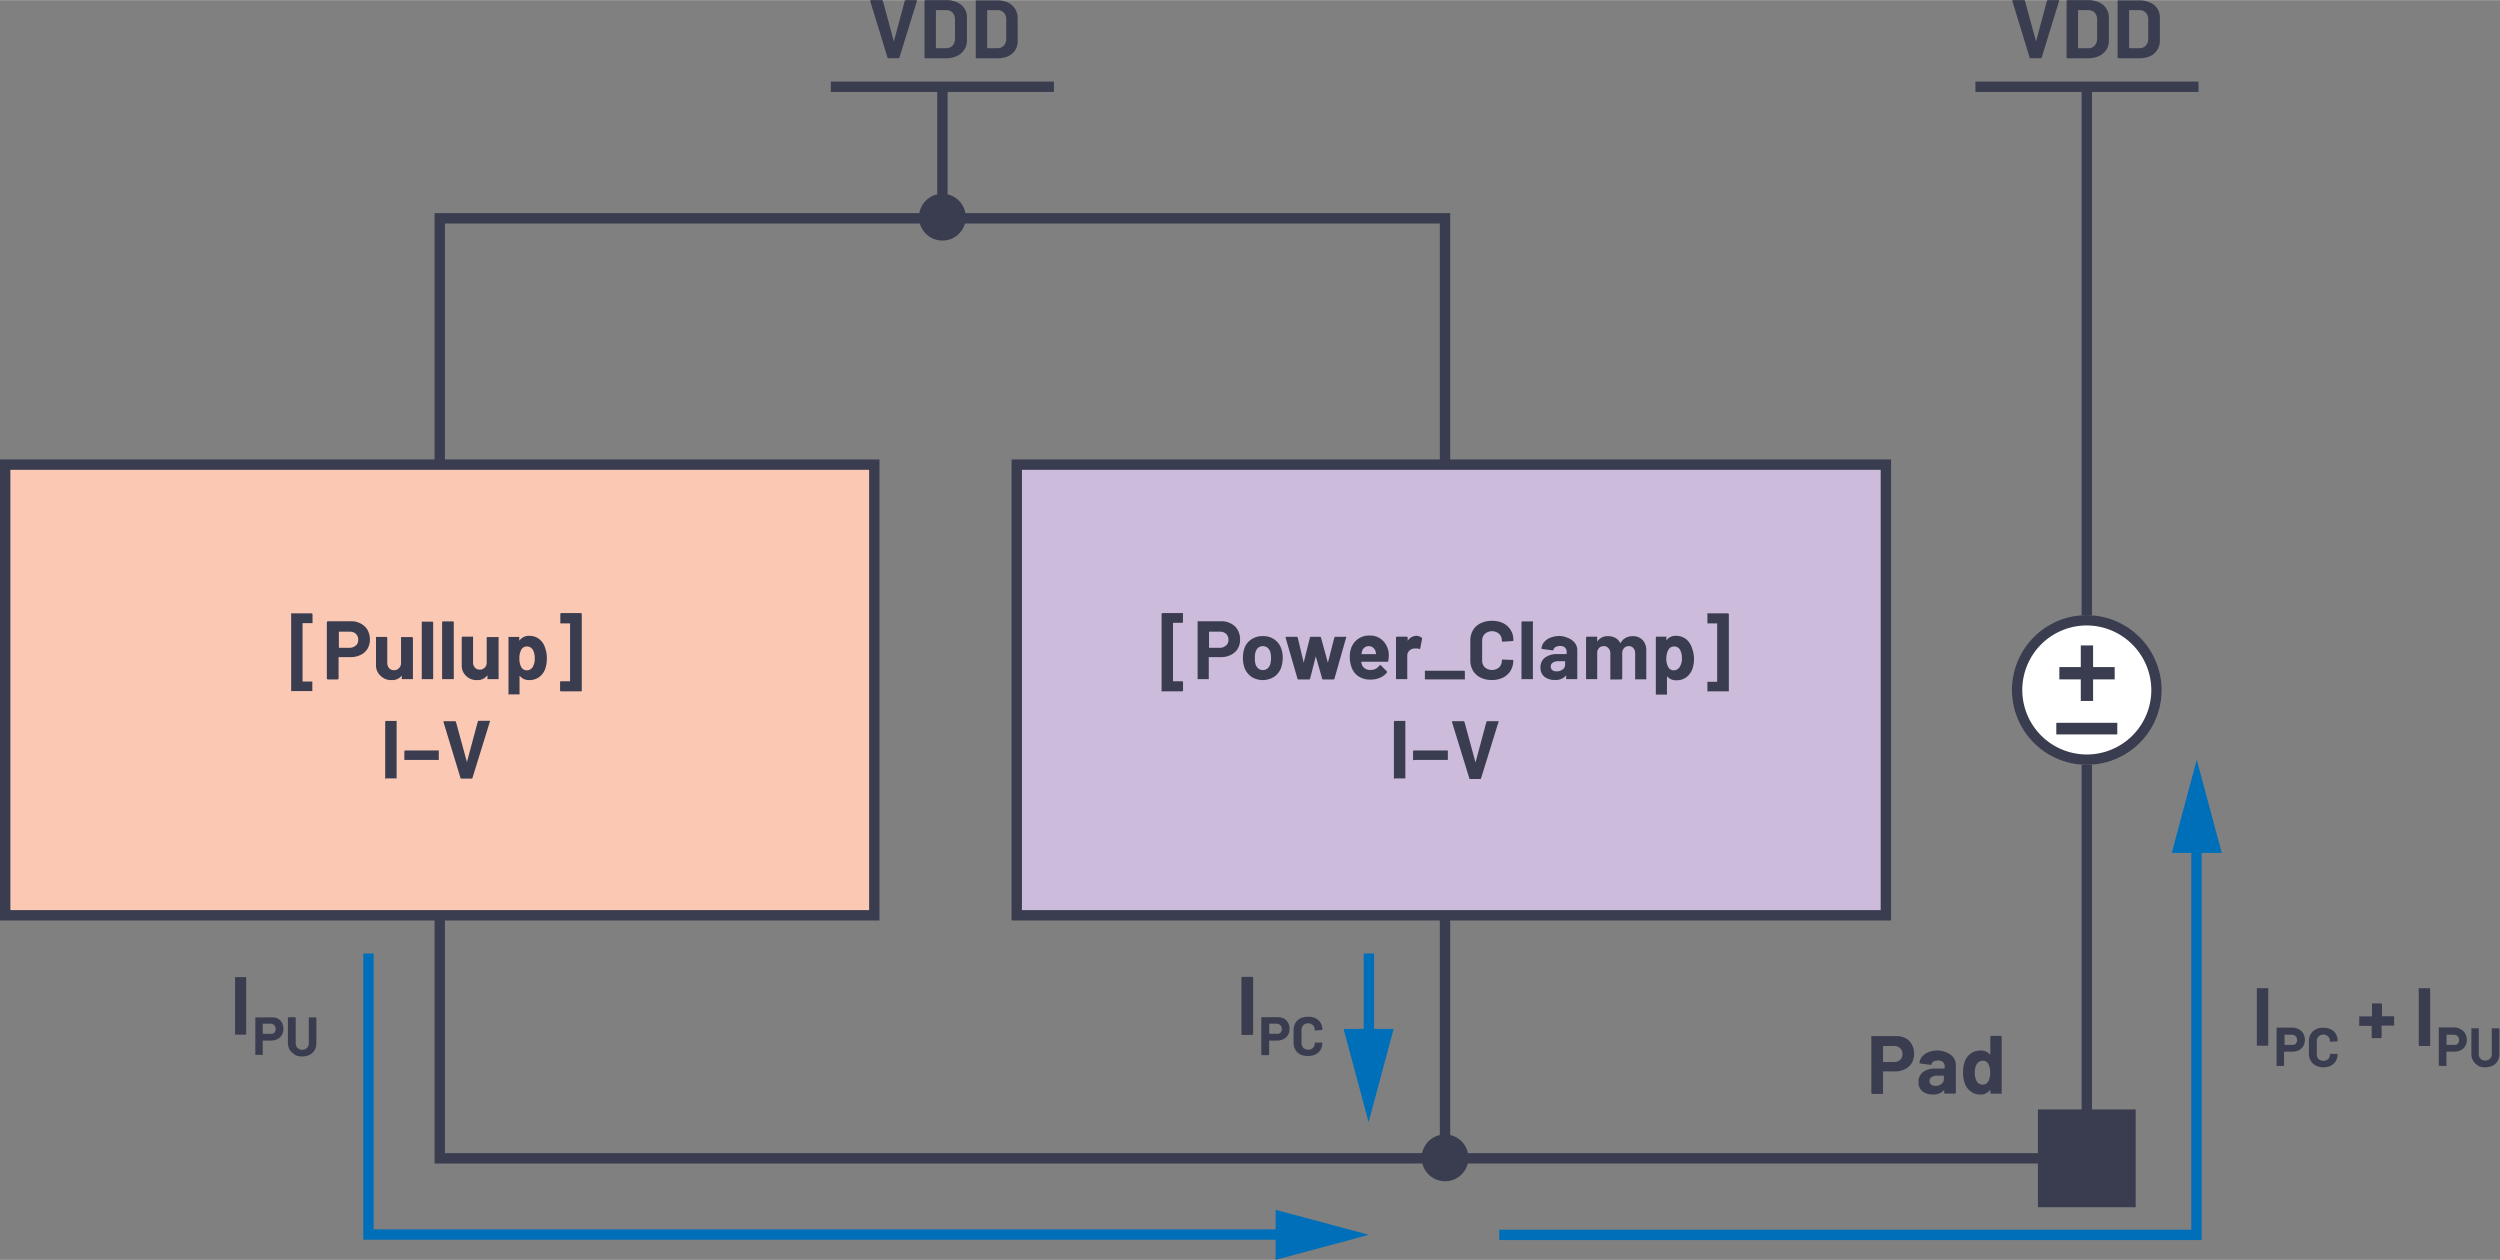
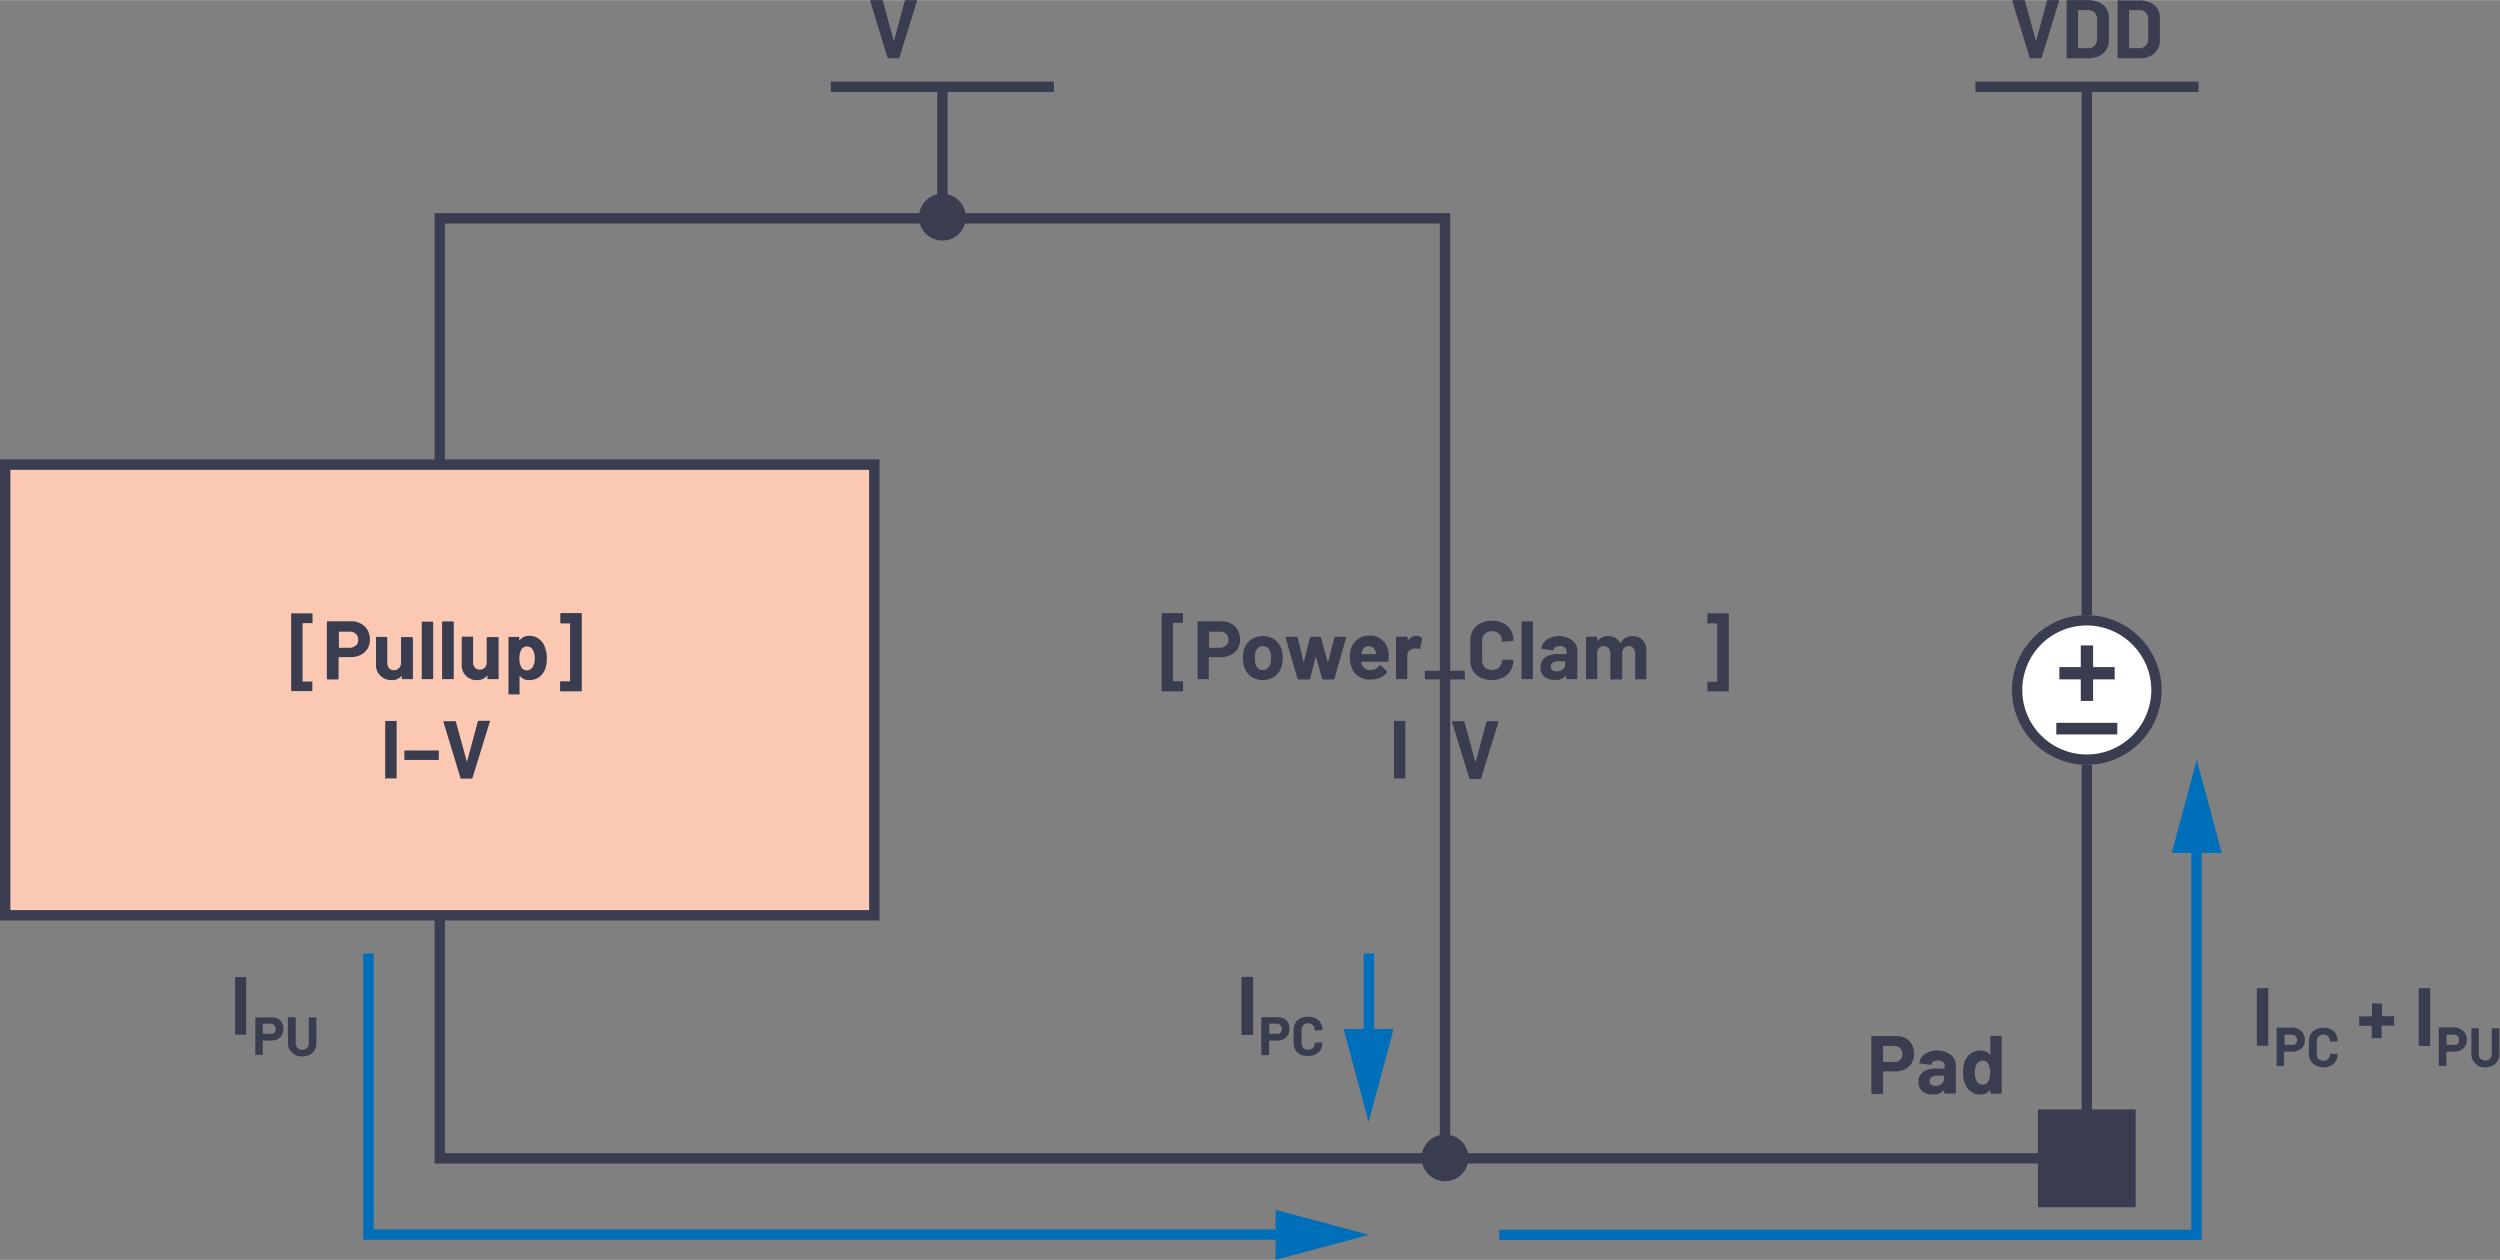
<svg xmlns="http://www.w3.org/2000/svg" id="f25f1b7e-32e8-4a9b-8d93-b2323b5e3ca9" data-name="Layer 1" width="5.02in" height="2.53in" viewBox="0 0 361.57 182.19">
  <rect x="0" y="0" width="361.57" height="182.19" fill="#808080" stroke="none" />
  <rect x="63.6" y="31.56" width="145.39" height="135.95" fill="none" stroke="#393d4f" stroke-miterlimit="10" stroke-width="1.5" />
  <rect x="0.75" y="67.18" width="125.7" height="65.18" fill="#fbc8b4" stroke="#393d4f" stroke-miterlimit="10" stroke-width="1.5" />
-   <rect x="147.05" y="67.18" width="125.7" height="65.18" fill="#cdbbdb" stroke="#393d4f" stroke-miterlimit="10" stroke-width="1.5" />
  <rect x="295.49" y="161.19" width="12.64" height="12.64" fill="#393d4f" stroke="#393d4f" stroke-miterlimit="10" stroke-width="1.5" />
  <g id="ea3650f7-2fa5-4118-ae94-6fefd1e205b3" data-name="Grounded Capacitor (Analog)">
    <path d="M211.87,169.31h0a2.88,2.88,0,1,0-2.88,2.81,2.85,2.85,0,0,0,2.88-2.81Z" transform="translate(0 -1.8)" fill="#393d4f" stroke="#393d4f" stroke-miterlimit="14.3" />
    <path d="M296.35,33.74" transform="translate(0 -1.8)" fill="none" stroke="#393d4f" stroke-miterlimit="14.3" stroke-width="1.5" />
    <line x1="295.35" y1="167.51" x2="208.99" y2="167.51" fill="none" stroke="#393d4f" stroke-linecap="square" stroke-miterlimit="14.3" stroke-width="1.5" />
    <line x1="301.81" y1="12.53" x2="301.81" y2="167.51" fill="none" stroke="#393d4f" stroke-miterlimit="14.3" stroke-width="1.5" />
  </g>
  <path d="M293.53,10.08,291.06,2V1.92c0-.08,0-.12.13-.12h1.51a.16.16,0,0,1,.17.12l1.6,5.86a0,0,0,0,0,0,0s0,0,0,0l1.57-5.86a.16.16,0,0,1,.17-.12h1.47a.13.13,0,0,1,.11.05.1.1,0,0,1,0,.12l-2.5,8.11a.16.16,0,0,1-.16.12h-1.51A.16.16,0,0,1,293.53,10.08Z" transform="translate(0 -1.8)" fill="#393d4f" />
  <path d="M298.89,10.16a.13.13,0,0,1,0-.1V1.94A.14.14,0,0,1,299,1.8h3a3.71,3.71,0,0,1,1.58.32,2.49,2.49,0,0,1,1.05.89A2.4,2.4,0,0,1,305,4.34V7.66A2.4,2.4,0,0,1,304.62,9a2.49,2.49,0,0,1-1.05.89,3.71,3.71,0,0,1-1.58.32h-3A.13.13,0,0,1,298.89,10.16Zm1.71-1.41h1.45a1.16,1.16,0,0,0,.89-.37,1.47,1.47,0,0,0,.36-1V4.62a1.41,1.41,0,0,0-.34-1,1.23,1.23,0,0,0-.92-.37H300.6a.05.05,0,0,0-.06.06V8.69A.05.05,0,0,0,300.6,8.75Z" transform="translate(0 -1.8)" fill="#393d4f" />
  <path d="M306.31,10.16a.14.14,0,0,1-.05-.1V1.94a.14.14,0,0,1,.05-.1.12.12,0,0,1,.1,0h3a3.67,3.67,0,0,1,1.57.32A2.37,2.37,0,0,1,312,3a2.41,2.41,0,0,1,.38,1.33V7.66A2.41,2.41,0,0,1,312,9a2.37,2.37,0,0,1-1,.89,3.67,3.67,0,0,1-1.57.32h-3A.12.12,0,0,1,306.31,10.16ZM308,8.75h1.45a1.19,1.19,0,0,0,.89-.37,1.42,1.42,0,0,0,.35-1V4.62a1.41,1.41,0,0,0-.34-1,1.2,1.2,0,0,0-.92-.37H308s-.07,0-.07.06V8.69S308,8.75,308,8.75Z" transform="translate(0 -1.8)" fill="#393d4f" />
  <path d="M34,151.42a.14.14,0,0,1,0-.1V143.2a.14.14,0,0,1,0-.1.12.12,0,0,1,.1,0h1.4a.12.12,0,0,1,.1,0,.14.14,0,0,1,0,.1v8.12a.14.14,0,0,1,0,.1.12.12,0,0,1-.1,0h-1.4A.12.12,0,0,1,34,151.42Z" transform="translate(0 -1.8)" fill="#393d4f" />
  <path d="M40.15,149.07a1.58,1.58,0,0,1,.62.61,1.91,1.91,0,0,1,.22.91,1.76,1.76,0,0,1-.23.89,1.59,1.59,0,0,1-.64.59,2.08,2.08,0,0,1-.95.21H38a0,0,0,0,0,0,0v2a.14.14,0,0,1,0,.07.09.09,0,0,1-.07,0H37a.11.11,0,0,1-.07,0,.14.14,0,0,1,0-.07V149a.14.14,0,0,1,0-.07.11.11,0,0,1,.07,0h2.26A1.88,1.88,0,0,1,40.15,149.07Zm-.51,2.1a.74.74,0,0,0,.23-.56.78.78,0,0,0-.23-.57.82.82,0,0,0-.59-.21H38a0,0,0,0,0,0,0v1.47a0,0,0,0,0,0,0h1A.82.82,0,0,0,39.64,151.17Z" transform="translate(0 -1.8)" fill="#393d4f" />
  <path d="M42.63,154.28a1.82,1.82,0,0,1-.73-.67,2,2,0,0,1-.26-1V149a.1.1,0,0,1,.1-.1h.93a.1.1,0,0,1,.1.1v3.65a1,1,0,0,0,.26.69,1,1,0,0,0,1.37,0,1,1,0,0,0,.26-.69V149a.09.09,0,0,1,0-.07l.06,0h.94a.1.1,0,0,1,.1.1v3.64a2,2,0,0,1-.26,1,1.82,1.82,0,0,1-.73.67,2.57,2.57,0,0,1-2.17,0Z" transform="translate(0 -1.8)" fill="#393d4f" />
  <path d="M179.55,151.42a.13.13,0,0,1,0-.1V143.2a.14.14,0,0,1,.14-.14h1.41a.14.14,0,0,1,.14.14v8.12a.14.14,0,0,1-.14.14h-1.41A.13.13,0,0,1,179.55,151.42Z" transform="translate(0 -1.8)" fill="#393d4f" />
  <path d="M185.66,149.07a1.52,1.52,0,0,1,.62.61,1.8,1.8,0,0,1,.22.91,1.67,1.67,0,0,1-.23.89,1.53,1.53,0,0,1-.64.59,2,2,0,0,1-.94.21h-1.14a0,0,0,0,0,0,0v2a.1.1,0,0,1-.1.1h-.93a.1.1,0,0,1-.1-.1V149a.1.1,0,0,1,.1-.1h2.25A1.83,1.83,0,0,1,185.66,149.07Zm-.5,2.1a.73.73,0,0,0,.22-.56.77.77,0,0,0-.22-.57.84.84,0,0,0-.59-.21h-1s0,0,0,0v1.47s0,0,0,0h1A.84.84,0,0,0,185.16,151.17Z" transform="translate(0 -1.8)" fill="#393d4f" />
  <path d="M188.07,154.28a1.72,1.72,0,0,1-.73-.68,2,2,0,0,1-.25-1v-1.85a2,2,0,0,1,.25-1,1.66,1.66,0,0,1,.73-.68,2.38,2.38,0,0,1,1.1-.24,2.45,2.45,0,0,1,1.08.22,1.73,1.73,0,0,1,1,1.62c0,.05,0,.08-.1.09l-.93.06h0c-.05,0-.08,0-.08-.09a.89.89,0,0,0-.94-.94,1,1,0,0,0-.7.26.93.93,0,0,0-.26.68v1.93a.92.92,0,0,0,.26.67,1,1,0,0,0,.7.26.89.89,0,0,0,.94-.93c0-.06,0-.09.1-.09l.93,0,.07,0a.09.09,0,0,1,0,.06,1.89,1.89,0,0,1-.26,1,1.77,1.77,0,0,1-.73.65,2.32,2.32,0,0,1-1.08.23A2.38,2.38,0,0,1,188.07,154.28Z" transform="translate(0 -1.8)" fill="#393d4f" />
  <path d="M326.4,153a.16.16,0,0,1,0-.11V144.8a.14.14,0,0,1,0-.1.12.12,0,0,1,.1,0h1.4a.12.12,0,0,1,.1,0,.14.14,0,0,1,.05.1v8.11a.16.16,0,0,1-.05.11.15.15,0,0,1-.1,0h-1.4A.15.15,0,0,1,326.4,153Z" transform="translate(0 -1.8)" fill="#393d4f" />
-   <path d="M332.51,150.67a1.52,1.52,0,0,1,.62.61,1.88,1.88,0,0,1,.22.91,1.7,1.7,0,0,1-.23.88,1.54,1.54,0,0,1-.64.6,2.08,2.08,0,0,1-1,.21h-1.14a0,0,0,0,0,0,0v2a.14.14,0,0,1,0,.07.11.11,0,0,1-.07,0h-.94a.11.11,0,0,1-.07,0,.08.08,0,0,1,0-.07v-5.42a.07.07,0,0,1,0-.06.11.11,0,0,1,.07,0h2.26A1.88,1.88,0,0,1,332.51,150.67Zm-.51,2.1a.81.81,0,0,0,0-1.13.84.84,0,0,0-.59-.21h-1a0,0,0,0,0,0,0v1.47a0,0,0,0,0,0,0h1A.84.84,0,0,0,332,152.77Z" transform="translate(0 -1.8)" fill="#393d4f" />
+   <path d="M332.51,150.67a1.52,1.52,0,0,1,.62.61,1.88,1.88,0,0,1,.22.91,1.7,1.7,0,0,1-.23.88,1.54,1.54,0,0,1-.64.6,2.08,2.08,0,0,1-1,.21h-1.14v2a.14.14,0,0,1,0,.07.11.11,0,0,1-.07,0h-.94a.11.11,0,0,1-.07,0,.08.08,0,0,1,0-.07v-5.42a.07.07,0,0,1,0-.06.11.11,0,0,1,.07,0h2.26A1.88,1.88,0,0,1,332.51,150.67Zm-.51,2.1a.81.81,0,0,0,0-1.13.84.84,0,0,0-.59-.21h-1a0,0,0,0,0,0,0v1.47a0,0,0,0,0,0,0h1A.84.84,0,0,0,332,152.77Z" transform="translate(0 -1.8)" fill="#393d4f" />
  <path d="M334.91,155.88a1.77,1.77,0,0,1-.72-.69,1.88,1.88,0,0,1-.26-1v-1.85a1.94,1.94,0,0,1,.26-1,1.75,1.75,0,0,1,.72-.68,2.41,2.41,0,0,1,1.1-.24,2.45,2.45,0,0,1,1.08.23,1.71,1.71,0,0,1,.73.65,1.83,1.83,0,0,1,.26,1s0,.08-.1.09l-.93.06h0s-.08,0-.08-.09a.88.88,0,0,0-.26-.68,1,1,0,0,0-1.37,0,.88.88,0,0,0-.26.68v1.93a.88.88,0,0,0,.26.67,1.06,1.06,0,0,0,1.37,0,.88.88,0,0,0,.26-.67c0-.06,0-.09.1-.09l.93,0,.07,0a.09.09,0,0,1,0,.06,1.85,1.85,0,0,1-.26,1,1.73,1.73,0,0,1-.73.66,2.45,2.45,0,0,1-1.08.23A2.41,2.41,0,0,1,334.91,155.88Z" transform="translate(0 -1.8)" fill="#393d4f" />
  <path d="M346.26,148.77a.13.13,0,0,1,0,.1V150a.15.15,0,0,1,0,.11.18.18,0,0,1-.1,0h-1.65a.05.05,0,0,0-.06.06v1.62a.14.14,0,0,1-.14.14h-1.15a.12.12,0,0,1-.1,0,.14.14,0,0,1-.05-.1v-1.62a.05.05,0,0,0-.06-.06h-1.64a.15.15,0,0,1-.1,0,.16.16,0,0,1,0-.11v-1.16a.14.14,0,0,1,0-.1.12.12,0,0,1,.1,0H343a.05.05,0,0,0,.06-.06V147a.14.14,0,0,1,.05-.1.12.12,0,0,1,.1,0h1.15a.14.14,0,0,1,.14.14v1.66a.05.05,0,0,0,.06.06h1.65A.13.13,0,0,1,346.26,148.77Z" transform="translate(0 -1.8)" fill="#393d4f" />
  <path d="M349.82,153a.21.21,0,0,1,0-.11V144.8a.18.18,0,0,1,0-.1.15.15,0,0,1,.11,0h1.4a.14.14,0,0,1,.14.14v8.11a.15.15,0,0,1,0,.11.18.18,0,0,1-.1,0h-1.4A.21.21,0,0,1,349.82,153Z" transform="translate(0 -1.8)" fill="#393d4f" />
  <path d="M355.93,150.67a1.41,1.41,0,0,1,.62.61,1.78,1.78,0,0,1,.22.91,1.61,1.61,0,0,1-.23.88,1.49,1.49,0,0,1-.64.6,2,2,0,0,1-.94.21h-1.14s0,0,0,0v2a.09.09,0,0,1,0,.07.09.09,0,0,1-.06,0h-.94a.1.1,0,0,1-.1-.1v-5.42a.09.09,0,0,1,0-.06.09.09,0,0,1,.07,0H355A1.83,1.83,0,0,1,355.93,150.67Zm-.5,2.1a.75.75,0,0,0,.22-.56.75.75,0,0,0-.22-.57.84.84,0,0,0-.59-.21h-1s0,0,0,0v1.47a0,0,0,0,0,0,0h1A.84.84,0,0,0,355.43,152.77Z" transform="translate(0 -1.8)" fill="#393d4f" />
  <path d="M358.42,155.88a1.75,1.75,0,0,1-.73-.67,2,2,0,0,1-.26-1v-3.65a.07.07,0,0,1,0-.06l.06,0h.94a.09.09,0,0,1,.07,0,.07.07,0,0,1,0,.06v3.66a.89.89,0,0,0,.94.94.88.88,0,0,0,.94-.94v-3.66a.07.07,0,0,1,0-.06.09.09,0,0,1,.07,0h.94a.09.09,0,0,1,.09.09v3.65a1.9,1.9,0,0,1-.26,1,1.7,1.7,0,0,1-.73.67,2.55,2.55,0,0,1-2.16,0Z" transform="translate(0 -1.8)" fill="#393d4f" />
  <path d="M42.11,101.77a.18.18,0,0,1,0-.1V90.59a.18.18,0,0,1,0-.1.15.15,0,0,1,.11,0h2.84a.14.14,0,0,1,.14.14v1.16a.15.15,0,0,1,0,.11.18.18,0,0,1-.1,0H43.82a.05.05,0,0,0-.06.06v8.33a.05.05,0,0,0,.06.06h1.25a.12.12,0,0,1,.1,0,.14.14,0,0,1,0,.1v1.18a.14.14,0,0,1,0,.1.12.12,0,0,1-.1,0H42.22A.15.15,0,0,1,42.11,101.77Z" transform="translate(0 -1.8)" fill="#393d4f" />
  <path d="M52.23,92a2.31,2.31,0,0,1,.94.92,2.85,2.85,0,0,1,.33,1.36,2.54,2.54,0,0,1-.35,1.33,2.24,2.24,0,0,1-1,.89,3,3,0,0,1-1.42.32h-1.7a.05.05,0,0,0-.06.06V99.9a.18.18,0,0,1-.15.15h-1.4a.18.18,0,0,1-.15-.15V91.78a.18.18,0,0,1,.15-.15h3.38A2.83,2.83,0,0,1,52.23,92Zm-.75,3.15a1.11,1.11,0,0,0,.33-.84,1.15,1.15,0,0,0-.33-.85,1.26,1.26,0,0,0-.89-.32H49.07a.05.05,0,0,0-.06.06v2.21a.05.05,0,0,0,.06.06h1.52A1.26,1.26,0,0,0,51.48,95.11Z" transform="translate(0 -1.8)" fill="#393d4f" />
  <path d="M58.07,93.92a.14.14,0,0,1,.11,0h1.4a.14.14,0,0,1,.14.14V99.9a.12.12,0,0,1,0,.1.14.14,0,0,1-.1,0h-1.4a.14.14,0,0,1-.11,0,.12.12,0,0,1,0-.1v-.41a.05.05,0,0,0,0,0s0,0,0,0a1.74,1.74,0,0,1-1.49.65,2.09,2.09,0,0,1-1.5-.55A2,2,0,0,1,54.38,98V94a.14.14,0,0,1,0-.1.12.12,0,0,1,.1,0h1.39a.14.14,0,0,1,.14.14v3.59a1.17,1.17,0,0,0,.26.78.89.89,0,0,0,.72.3.93.93,0,0,0,.67-.25A1.06,1.06,0,0,0,58,97.8V94A.13.13,0,0,1,58.07,93.92Z" transform="translate(0 -1.8)" fill="#393d4f" />
  <path d="M61,100a.12.12,0,0,1,0-.1V91.79a.13.13,0,0,1,0-.1.15.15,0,0,1,.11,0h1.4a.14.14,0,0,1,.14.14V99.9a.12.12,0,0,1,0,.1.14.14,0,0,1-.1,0h-1.4A.16.16,0,0,1,61,100Z" transform="translate(0 -1.8)" fill="#393d4f" />
  <path d="M63.94,100a.12.12,0,0,1,0-.1V91.79a.14.14,0,0,1,.14-.14h1.41a.14.14,0,0,1,.14.14V99.9a.12.12,0,0,1,0,.1.14.14,0,0,1-.1,0H64A.14.14,0,0,1,63.94,100Z" transform="translate(0 -1.8)" fill="#393d4f" />
  <path d="M70.47,93.92a.13.13,0,0,1,.1,0H72a.15.15,0,0,1,.11,0,.18.18,0,0,1,0,.1V99.9a.15.15,0,0,1,0,.1.16.16,0,0,1-.11,0h-1.4a.14.14,0,0,1-.1,0,.12.12,0,0,1,0-.1v-.41s0,0,0,0l-.05,0a1.72,1.72,0,0,1-1.48.65,2.09,2.09,0,0,1-1.5-.55A2,2,0,0,1,66.78,98V94a.14.14,0,0,1,.14-.14h1.39a.15.15,0,0,1,.11,0,.18.18,0,0,1,0,.1v3.59a1.12,1.12,0,0,0,.26.78.89.89,0,0,0,.71.3.91.91,0,0,0,.67-.25,1,1,0,0,0,.33-.64V94A.13.13,0,0,1,70.47,93.92Z" transform="translate(0 -1.8)" fill="#393d4f" />
  <path d="M79.09,97a4.63,4.63,0,0,1-.23,1.5A2.5,2.5,0,0,1,78,99.69a2.34,2.34,0,0,1-1.47.45,1.62,1.62,0,0,1-1.34-.6s0,0-.05,0,0,0,0,0v2.56a.16.16,0,0,1,0,.11.15.15,0,0,1-.1,0h-1.4a.15.15,0,0,1-.1,0,.16.16,0,0,1,0-.11V94a.14.14,0,0,1,0-.1.12.12,0,0,1,.1,0H75a.12.12,0,0,1,.1,0,.14.14,0,0,1,0,.1v.4s0,0,0,0a.06.06,0,0,0,.05,0,1.65,1.65,0,0,1,1.39-.66,2.33,2.33,0,0,1,1.43.46,2.48,2.48,0,0,1,.87,1.29A4.19,4.19,0,0,1,79.09,97Zm-1.75,0a2.55,2.55,0,0,0-.25-1.2,1,1,0,0,0-.89-.52.89.89,0,0,0-.83.52A2.4,2.4,0,0,0,75.12,97a2.53,2.53,0,0,0,.26,1.25.9.9,0,0,0,.82.48,1,1,0,0,0,.84-.47A2.32,2.32,0,0,0,77.34,97Z" transform="translate(0 -1.8)" fill="#393d4f" />
  <path d="M84.1,101.77a.13.13,0,0,1-.1,0H81.14a.14.14,0,0,1-.14-.14v-1.18a.14.14,0,0,1,.14-.14h1.25a.05.05,0,0,0,.06-.06V92a.05.05,0,0,0-.06-.06H81.14a.18.18,0,0,1-.1,0,.15.15,0,0,1,0-.11V90.59a.14.14,0,0,1,.14-.14H84a.14.14,0,0,1,.14.14v11.08A.13.13,0,0,1,84.1,101.77Z" transform="translate(0 -1.8)" fill="#393d4f" />
  <path d="M55.71,114.4a.12.12,0,0,1,0-.1v-8.11a.14.14,0,0,1,.14-.14h1.4a.15.15,0,0,1,.11,0,.13.13,0,0,1,0,.1v8.11a.12.12,0,0,1,0,.1.16.16,0,0,1-.11,0h-1.4A.14.14,0,0,1,55.71,114.4Z" transform="translate(0 -1.8)" fill="#393d4f" />
  <path d="M58.48,111.73a.13.13,0,0,1,0-.1v-1.17a.14.14,0,0,1,.14-.14h4.74a.12.12,0,0,1,.1,0,.14.14,0,0,1,0,.1v1.17a.14.14,0,0,1,0,.1.12.12,0,0,1-.1,0H58.58A.13.13,0,0,1,58.48,111.73Z" transform="translate(0 -1.8)" fill="#393d4f" />
  <path d="M66.61,114.33l-2.47-8.12v0c0-.08,0-.12.13-.12h1.51a.16.16,0,0,1,.17.12L67.53,112s0,0,0,0,0,0,0,0l1.57-5.85a.16.16,0,0,1,.17-.12h1.47a.12.12,0,0,1,.11,0,.13.13,0,0,1,0,.12l-2.51,8.12a.14.14,0,0,1-.15.12H66.77A.15.15,0,0,1,66.61,114.33Z" transform="translate(0 -1.8)" fill="#393d4f" />
  <path d="M168,101.77a.13.13,0,0,1,0-.1V90.59a.14.14,0,0,1,.14-.14h2.84a.15.15,0,0,1,.11,0,.18.18,0,0,1,0,.1v1.16a.14.14,0,0,1-.15.15h-1.23a.05.05,0,0,0-.06.06v8.33a.05.05,0,0,0,.06.06h1.25a.14.14,0,0,1,.14.14v1.18a.14.14,0,0,1-.14.14h-2.86A.13.13,0,0,1,168,101.77Z" transform="translate(0 -1.8)" fill="#393d4f" />
  <path d="M178.09,92a2.23,2.23,0,0,1,.93.92,2.74,2.74,0,0,1,.33,1.36,2.53,2.53,0,0,1-.34,1.33,2.36,2.36,0,0,1-1,.89,3,3,0,0,1-1.42.32h-1.71a.05.05,0,0,0-.06.06V99.9a.12.12,0,0,1,0,.1.14.14,0,0,1-.1,0h-1.41a.14.14,0,0,1-.1,0,.12.12,0,0,1,0-.1V91.78a.12.12,0,0,1,0-.1.14.14,0,0,1,.1-.05h3.39A2.83,2.83,0,0,1,178.09,92Zm-.76,3.15a1.08,1.08,0,0,0,.34-.84,1.12,1.12,0,0,0-.34-.85,1.24,1.24,0,0,0-.88-.32h-1.53a.05.05,0,0,0-.06.06v2.21a.05.05,0,0,0,.06.06h1.53A1.24,1.24,0,0,0,177.33,95.11Z" transform="translate(0 -1.8)" fill="#393d4f" />
  <path d="M180.93,99.61a2.64,2.64,0,0,1-1-1.44,4.28,4.28,0,0,1-.17-1.22,4.49,4.49,0,0,1,.17-1.27,2.55,2.55,0,0,1,1-1.39,2.89,2.89,0,0,1,1.72-.51,2.81,2.81,0,0,1,1.68.5,2.59,2.59,0,0,1,1,1.39,4,4,0,0,1,.19,1.26,4.31,4.31,0,0,1-.17,1.21,2.66,2.66,0,0,1-1,1.47,3.07,3.07,0,0,1-3.45,0Zm2.4-1.16a1.3,1.3,0,0,0,.4-.66,3.72,3.72,0,0,0,.1-.84,3.36,3.36,0,0,0-.1-.85,1.32,1.32,0,0,0-.41-.64,1.11,1.11,0,0,0-1.35,0,1.29,1.29,0,0,0-.39.64,3,3,0,0,0-.09.85,3.12,3.12,0,0,0,.08.84,1.3,1.3,0,0,0,.4.66,1,1,0,0,0,.69.24A1,1,0,0,0,183.33,98.45Z" transform="translate(0 -1.8)" fill="#393d4f" />
  <path d="M187.65,99.93,185.93,94l0,0c0-.08.05-.12.14-.12h1.45a.16.16,0,0,1,.17.12l.86,3.62s0,0,0,0,0,0,0,0l.9-3.62a.16.16,0,0,1,.17-.12h1.26a.16.16,0,0,1,.17.12l1,3.63s0,0,0,0,0,0,0,0l.93-3.63a.16.16,0,0,1,.17-.12l1.44,0a.11.11,0,0,1,.1,0,.16.16,0,0,1,0,.12L193,99.93a.15.15,0,0,1-.16.12h-1.45a.16.16,0,0,1-.17-.12l-.92-3.22s0,0,0,0,0,0,0,0l-.82,3.22a.16.16,0,0,1-.17.12h-1.45A.16.16,0,0,1,187.65,99.93Z" transform="translate(0 -1.8)" fill="#393d4f" />
  <path d="M200.79,97.35a.13.13,0,0,1-.15.14h-3.71c-.05,0-.06,0-.05.06A2.85,2.85,0,0,0,197,98a1.27,1.27,0,0,0,1.28.67,1.45,1.45,0,0,0,1.21-.62.13.13,0,0,1,.11-.07.12.12,0,0,1,.08,0l.86.86s.06.07.06.1a.22.22,0,0,1,0,.1,2.68,2.68,0,0,1-1,.76,3.45,3.45,0,0,1-1.37.27,3.07,3.07,0,0,1-1.75-.47,2.55,2.55,0,0,1-1-1.3,4.1,4.1,0,0,1-.26-1.58,3.45,3.45,0,0,1,.18-1.16,2.7,2.7,0,0,1,1-1.36,2.75,2.75,0,0,1,1.64-.5,2.62,2.62,0,0,1,1.92.7,3,3,0,0,1,.89,1.86A5.5,5.5,0,0,1,200.79,97.35ZM197,95.94a2.65,2.65,0,0,0-.08.39.05.05,0,0,0,.06.06H199s.06,0,0-.06c0-.24-.06-.35-.06-.34a1,1,0,0,0-.37-.56,1.13,1.13,0,0,0-.67-.2A1,1,0,0,0,197,95.94Z" transform="translate(0 -1.8)" fill="#393d4f" />
  <path d="M205.59,94c.07,0,.09.09.08.18l-.26,1.37c0,.1-.06.12-.16.08a1.37,1.37,0,0,0-.42-.06l-.27,0a1.14,1.14,0,0,0-.73.32,1,1,0,0,0-.3.75V99.9a.12.12,0,0,1,0,.1.14.14,0,0,1-.1,0H202a.14.14,0,0,1-.1,0,.12.12,0,0,1,0-.1V94a.14.14,0,0,1,.14-.14h1.41a.14.14,0,0,1,.14.14v.46a.08.08,0,0,0,0,0s0,0,0,0a1.53,1.53,0,0,1,1.32-.72A1.2,1.2,0,0,1,205.59,94Z" transform="translate(0 -1.8)" fill="#393d4f" />
  <path d="M206.08,100a.12.12,0,0,1,0-.1v-1a.15.15,0,0,1,0-.11.18.18,0,0,1,.1,0h5.53a.14.14,0,0,1,.15.15v1a.15.15,0,0,1,0,.1.16.16,0,0,1-.11,0h-5.53A.14.14,0,0,1,206.08,100Z" transform="translate(0 -1.8)" fill="#393d4f" />
  <path d="M214.13,99.78a2.67,2.67,0,0,1-1.1-1,3,3,0,0,1-.38-1.52V94.45a3,3,0,0,1,.38-1.52,2.59,2.59,0,0,1,1.1-1,3.57,3.57,0,0,1,1.64-.36,3.65,3.65,0,0,1,1.63.34,2.63,2.63,0,0,1,1.09,1,2.72,2.72,0,0,1,.39,1.46c0,.07,0,.12-.15.13l-1.4.09h0c-.08,0-.12-.05-.12-.13a1.35,1.35,0,0,0-.39-1,1.57,1.57,0,0,0-2.07,0,1.35,1.35,0,0,0-.39,1V97.3a1.37,1.37,0,0,0,.39,1,1.6,1.6,0,0,0,2.07,0,1.37,1.37,0,0,0,.39-1c0-.09,0-.13.14-.13l1.4.06a.2.2,0,0,1,.11,0,.15.15,0,0,1,0,.09,2.72,2.72,0,0,1-.39,1.46,2.66,2.66,0,0,1-1.09,1,3.52,3.52,0,0,1-1.63.35A3.57,3.57,0,0,1,214.13,99.78Z" transform="translate(0 -1.8)" fill="#393d4f" />
  <path d="M220.05,100a.12.12,0,0,1,0-.1V91.79a.14.14,0,0,1,.14-.14h1.4a.15.15,0,0,1,.11,0,.18.18,0,0,1,0,.1V99.9a.15.15,0,0,1,0,.1.16.16,0,0,1-.11,0h-1.4A.14.14,0,0,1,220.05,100Z" transform="translate(0 -1.8)" fill="#393d4f" />
  <path d="M226.78,94.05a2.34,2.34,0,0,1,1,.74,1.71,1.71,0,0,1,.34,1V99.9a.12.12,0,0,1,0,.1.14.14,0,0,1-.1,0h-1.41a.14.14,0,0,1-.1,0,.12.12,0,0,1,0-.1v-.39a0,0,0,0,0,0-.05s0,0,0,0a1.92,1.92,0,0,1-1.62.66,2.36,2.36,0,0,1-1.51-.45,1.62,1.62,0,0,1-.58-1.35,1.7,1.7,0,0,1,.65-1.43,2.93,2.93,0,0,1,1.85-.51h1.22a.05.05,0,0,0,.06-.06v-.27a.78.78,0,0,0-.24-.61,1,1,0,0,0-.72-.23,1.29,1.29,0,0,0-.62.14.61.61,0,0,0-.32.37q0,.14-.15.12l-1.45-.19c-.1,0-.15-.06-.14-.11a1.6,1.6,0,0,1,.4-.91,2.28,2.28,0,0,1,.94-.64,3.58,3.58,0,0,1,1.3-.23A3.38,3.38,0,0,1,226.78,94.05ZM226,98.61a.86.86,0,0,0,.36-.71v-.43a.05.05,0,0,0-.06-.06h-.86a1.49,1.49,0,0,0-.85.2.67.67,0,0,0-.31.58.65.65,0,0,0,.23.51,1,1,0,0,0,.61.18A1.42,1.42,0,0,0,226,98.61Z" transform="translate(0 -1.8)" fill="#393d4f" />
  <path d="M237.57,94.35a2.17,2.17,0,0,1,.53,1.58v4a.12.12,0,0,1,0,.1.14.14,0,0,1-.1,0h-1.41a.14.14,0,0,1-.1,0,.12.12,0,0,1,0-.1V96.3a1.18,1.18,0,0,0-.25-.78.86.86,0,0,0-.68-.29.89.89,0,0,0-.68.29,1.07,1.07,0,0,0-.26.77V99.9a.18.18,0,0,1-.15.15H233a.14.14,0,0,1-.1,0,.12.12,0,0,1,0-.1V96.3a1.08,1.08,0,0,0-.27-.77.85.85,0,0,0-.68-.3.93.93,0,0,0-.64.23,1,1,0,0,0-.31.64v3.8a.12.12,0,0,1,0,.1.14.14,0,0,1-.1,0h-1.41a.14.14,0,0,1-.1,0,.12.12,0,0,1,0-.1V94a.14.14,0,0,1,.14-.14h1.41A.14.14,0,0,1,231,94v.47a.08.08,0,0,0,0,.05s0,0,.05,0a1.73,1.73,0,0,1,1.53-.73,2.2,2.2,0,0,1,1.05.25,1.71,1.71,0,0,1,.69.72s0,0,.08,0a1.81,1.81,0,0,1,.72-.73,2.09,2.09,0,0,1,1-.24A1.89,1.89,0,0,1,237.57,94.35Z" transform="translate(0 -1.8)" fill="#393d4f" />
-   <path d="M245,97a4.64,4.64,0,0,1-.22,1.5,2.63,2.63,0,0,1-.87,1.22,2.38,2.38,0,0,1-1.47.45,1.63,1.63,0,0,1-1.35-.6,0,0,0,0,0,0,0,.06.06,0,0,0,0,0v2.56a.15.15,0,0,1,0,.11.18.18,0,0,1-.1,0h-1.41a.18.18,0,0,1-.1,0,.15.15,0,0,1,0-.11V94a.14.14,0,0,1,.14-.14h1.41A.14.14,0,0,1,241,94v.4s0,0,0,0,0,0,0,0a1.66,1.66,0,0,1,1.39-.66,2.36,2.36,0,0,1,1.44.46,2.61,2.61,0,0,1,.87,1.29A4.46,4.46,0,0,1,245,97Zm-1.75,0a2.43,2.43,0,0,0-.25-1.2.94.94,0,0,0-.89-.52.91.91,0,0,0-.83.52A2.51,2.51,0,0,0,241,97a2.42,2.42,0,0,0,.27,1.25.87.87,0,0,0,.81.48,1,1,0,0,0,.84-.47A2.32,2.32,0,0,0,243.26,97Z" transform="translate(0 -1.8)" fill="#393d4f" />
  <path d="M250,101.77a.13.13,0,0,1-.1,0h-2.86a.13.13,0,0,1-.1,0,.18.18,0,0,1,0-.1v-1.18a.18.18,0,0,1,0-.1.13.13,0,0,1,.1,0h1.25a.05.05,0,0,0,.06-.06V92a.05.05,0,0,0-.06-.06h-1.25a.18.18,0,0,1-.1,0,.21.21,0,0,1,0-.11V90.59a.18.18,0,0,1,0-.1.13.13,0,0,1,.1,0h2.86a.14.14,0,0,1,.14.14v11.08A.13.13,0,0,1,250,101.77Z" transform="translate(0 -1.8)" fill="#393d4f" />
  <path d="M201.6,114.4a.12.12,0,0,1,0-.1v-8.11a.14.14,0,0,1,.14-.14h1.4a.15.15,0,0,1,.11,0,.18.18,0,0,1,0,.1v8.11a.15.15,0,0,1,0,.1.16.16,0,0,1-.11,0h-1.4A.14.14,0,0,1,201.6,114.4Z" transform="translate(0 -1.8)" fill="#393d4f" />
-   <path d="M204.37,111.73a.13.13,0,0,1,0-.1v-1.17a.14.14,0,0,1,.14-.14h4.74a.12.12,0,0,1,.1,0,.14.14,0,0,1,.05.1v1.17a.14.14,0,0,1-.05.1.12.12,0,0,1-.1,0h-4.74A.13.13,0,0,1,204.37,111.73Z" transform="translate(0 -1.8)" fill="#393d4f" />
  <path d="M212.5,114.33,210,106.21v0c0-.08,0-.12.13-.12h1.51a.16.16,0,0,1,.17.12l1.59,5.85s0,0,0,0,0,0,0,0l1.57-5.85a.16.16,0,0,1,.17-.12h1.47a.12.12,0,0,1,.11,0,.13.13,0,0,1,0,.12l-2.51,8.12a.14.14,0,0,1-.15.12h-1.51A.15.15,0,0,1,212.5,114.33Z" transform="translate(0 -1.8)" fill="#393d4f" />
  <path d="M275.57,151.92a2.26,2.26,0,0,1,.93.91,2.78,2.78,0,0,1,.33,1.37,2.56,2.56,0,0,1-.34,1.33,2.36,2.36,0,0,1-1,.89,3.09,3.09,0,0,1-1.42.32H272.4a.05.05,0,0,0-.06.06v3.06a.14.14,0,0,1-.14.14h-1.41a.14.14,0,0,1-.14-.14v-8.12a.15.15,0,0,1,0-.11.18.18,0,0,1,.1,0h3.39A2.83,2.83,0,0,1,275.57,151.92Zm-.76,3.15a1.09,1.09,0,0,0,.34-.84,1.12,1.12,0,0,0-.34-.85,1.19,1.19,0,0,0-.88-.32H272.4a.05.05,0,0,0-.06.06v2.2a.05.05,0,0,0,.06.06h1.53A1.23,1.23,0,0,0,274.81,155.07Z" transform="translate(0 -1.8)" fill="#393d4f" />
  <path d="M281.53,154a2.34,2.34,0,0,1,1,.74,1.71,1.71,0,0,1,.34,1v4.07a.14.14,0,0,1-.14.14h-1.41a.14.14,0,0,1-.14-.14v-.4s0,0,0,0,0,0,0,0a1.92,1.92,0,0,1-1.62.66,2.35,2.35,0,0,1-1.52-.46,1.61,1.61,0,0,1-.57-1.34,1.69,1.69,0,0,1,.65-1.43,2.9,2.9,0,0,1,1.84-.51h1.23a.05.05,0,0,0,.06-.06V156a.81.81,0,0,0-.24-.62,1.07,1.07,0,0,0-.72-.22,1.39,1.39,0,0,0-.62.13.66.66,0,0,0-.32.38.14.14,0,0,1-.15.12l-1.46-.2c-.09,0-.14-.05-.13-.1a1.66,1.66,0,0,1,.4-.92,2.36,2.36,0,0,1,.94-.63,3.58,3.58,0,0,1,1.3-.23A3.38,3.38,0,0,1,281.53,154Zm-.75,4.55a.85.85,0,0,0,.36-.7v-.44a.05.05,0,0,0-.06-.06h-.87a1.45,1.45,0,0,0-.84.21.64.64,0,0,0-.31.57.62.62,0,0,0,.23.51.91.91,0,0,0,.61.19A1.36,1.36,0,0,0,280.78,158.56Z" transform="translate(0 -1.8)" fill="#393d4f" />
  <path d="M287.89,151.65a.14.14,0,0,1,.1-.05h1.4a.16.16,0,0,1,.11.05.15.15,0,0,1,0,.1v8.11a.18.18,0,0,1,0,.1.15.15,0,0,1-.11,0H288a.14.14,0,0,1-.14-.14v-.4s0,0,0,0a.06.06,0,0,0-.05,0,1.63,1.63,0,0,1-1.38.66,2.28,2.28,0,0,1-1.44-.47,2.5,2.5,0,0,1-.87-1.28,4.57,4.57,0,0,1-.21-1.45,4.73,4.73,0,0,1,.22-1.49,2.54,2.54,0,0,1,.87-1.22,2.38,2.38,0,0,1,1.47-.45,1.61,1.61,0,0,1,1.34.6s0,0,.05,0,0,0,0,0v-2.57A.12.12,0,0,1,287.89,151.65Zm-.06,5.27a2.46,2.46,0,0,0-.26-1.26.88.88,0,0,0-.8-.47,1,1,0,0,0-.86.47,2.34,2.34,0,0,0-.3,1.27,2.54,2.54,0,0,0,.26,1.2,1,1,0,0,0,.88.52.92.92,0,0,0,.84-.52A2.55,2.55,0,0,0,287.83,156.92Z" transform="translate(0 -1.8)" fill="#393d4f" />
  <g id="bae25e66-e58e-48d8-acda-716065e9ca2c" data-name="DC Signal">
    <path d="M311.89,101.57a10.08,10.08,0,1,1-10.08-10.08,10.13,10.13,0,0,1,10.08,10.08Z" transform="translate(0 -1.8)" fill="#fff" stroke="#9e9e9e" stroke-width="1.5" fill-rule="evenodd" />
    <path d="M311.89,101.57a10.08,10.08,0,1,1-10.08-10.08,10.13,10.13,0,0,1,10.08,10.08Z" transform="translate(0 -1.8)" fill="#fff" stroke="#393d4f" stroke-miterlimit="14.3" stroke-width="1.5" />
    <polygon points="300.94 96.46 297.84 96.46 297.84 98.24 300.94 98.24 300.94 101.36 302.72 101.36 302.72 98.24 305.84 98.24 305.84 96.46 302.72 96.46 302.72 93.33 300.94 93.33 300.94 96.46 300.94 96.46" fill="#393d4f" fill-rule="evenodd" />
    <polygon points="306.22 104.52 297.4 104.52 297.4 106.2 306.22 106.2 306.22 104.52 306.22 104.52" fill="#393d4f" fill-rule="evenodd" />
  </g>
  <g id="b8d6e4f6-ca8c-477a-a049-d247c098078b" data-name="Arrow (.75 pt)">
    <line x1="197.98" y1="137.88" x2="197.98" y2="151.26" fill="none" stroke="#006fb9" stroke-width="1.5" />
    <polygon points="201.56 148.79 197.94 162.28 194.32 148.79 201.56 148.79" fill="#006fb9" />
    <polyline points="186.96 178.53 53.29 178.53 53.29 137.88" fill="none" stroke="#006fb9" stroke-width="1.5" />
    <polygon points="184.49 174.96 197.98 178.57 184.49 182.19 184.49 174.96" fill="#006fb9" />
    <polyline points="317.67 120.87 317.67 178.58 216.84 178.58" fill="none" stroke="#006fb9" stroke-width="1.5" />
    <polygon points="314.1 123.34 317.71 109.85 321.33 123.34 314.1 123.34" fill="#006fb9" />
  </g>
  <line x1="136.3" y1="12.53" x2="136.3" y2="31.46" fill="none" stroke="#393d4f" stroke-miterlimit="14.3" stroke-width="1.5" />
  <line x1="120.16" y1="12.53" x2="152.43" y2="12.53" fill="none" stroke="#393d4f" stroke-miterlimit="14.3" stroke-width="1.5" />
  <line x1="285.7" y1="12.53" x2="317.97" y2="12.53" fill="none" stroke="#393d4f" stroke-miterlimit="14.3" stroke-width="1.5" />
  <path d="M139.17,33.26h0a2.88,2.88,0,1,0-2.87,2.81,2.84,2.84,0,0,0,2.87-2.81Z" transform="translate(0 -1.8)" fill="#393d4f" stroke="#393d4f" stroke-miterlimit="14.3" />
  <path d="M128.35,10.08,125.88,2V1.92c0-.08,0-.12.13-.12h1.51a.16.16,0,0,1,.17.12l1.59,5.86s0,0,0,0,0,0,0,0l1.57-5.86a.16.16,0,0,1,.17-.12h1.47a.13.13,0,0,1,.11.05.12.12,0,0,1,0,.12l-2.51,8.11a.14.14,0,0,1-.15.12h-1.51A.15.15,0,0,1,128.35,10.08Z" transform="translate(0 -1.8)" fill="#393d4f" />
-   <path d="M133.71,10.16a.13.13,0,0,1,0-.1V1.94a.14.14,0,0,1,.14-.14h3a3.71,3.71,0,0,1,1.58.32,2.49,2.49,0,0,1,1.05.89,2.4,2.4,0,0,1,.37,1.33V7.66A2.4,2.4,0,0,1,139.44,9a2.49,2.49,0,0,1-1.05.89,3.71,3.71,0,0,1-1.58.32h-3A.13.13,0,0,1,133.71,10.16Zm1.71-1.41h1.45a1.16,1.16,0,0,0,.89-.37,1.47,1.47,0,0,0,.36-1V4.62a1.46,1.46,0,0,0-.34-1,1.23,1.23,0,0,0-.92-.37h-1.44a.05.05,0,0,0-.06.06V8.69A.05.05,0,0,0,135.42,8.75Z" transform="translate(0 -1.8)" fill="#393d4f" />
-   <path d="M141.12,10.16a.18.18,0,0,1,0-.1V1.94a.18.18,0,0,1,0-.1.15.15,0,0,1,.11,0h3a3.67,3.67,0,0,1,1.57.32,2.37,2.37,0,0,1,1,.89,2.41,2.41,0,0,1,.38,1.33V7.66A2.41,2.41,0,0,1,146.85,9a2.37,2.37,0,0,1-1,.89,3.67,3.67,0,0,1-1.57.32h-3A.15.15,0,0,1,141.12,10.16Zm1.71-1.41h1.46a1.19,1.19,0,0,0,.89-.37,1.42,1.42,0,0,0,.35-1V4.62a1.41,1.41,0,0,0-.34-1,1.21,1.21,0,0,0-.92-.37h-1.44a.05.05,0,0,0-.06.06V8.69A.05.05,0,0,0,142.83,8.75Z" transform="translate(0 -1.8)" fill="#393d4f" />
</svg>